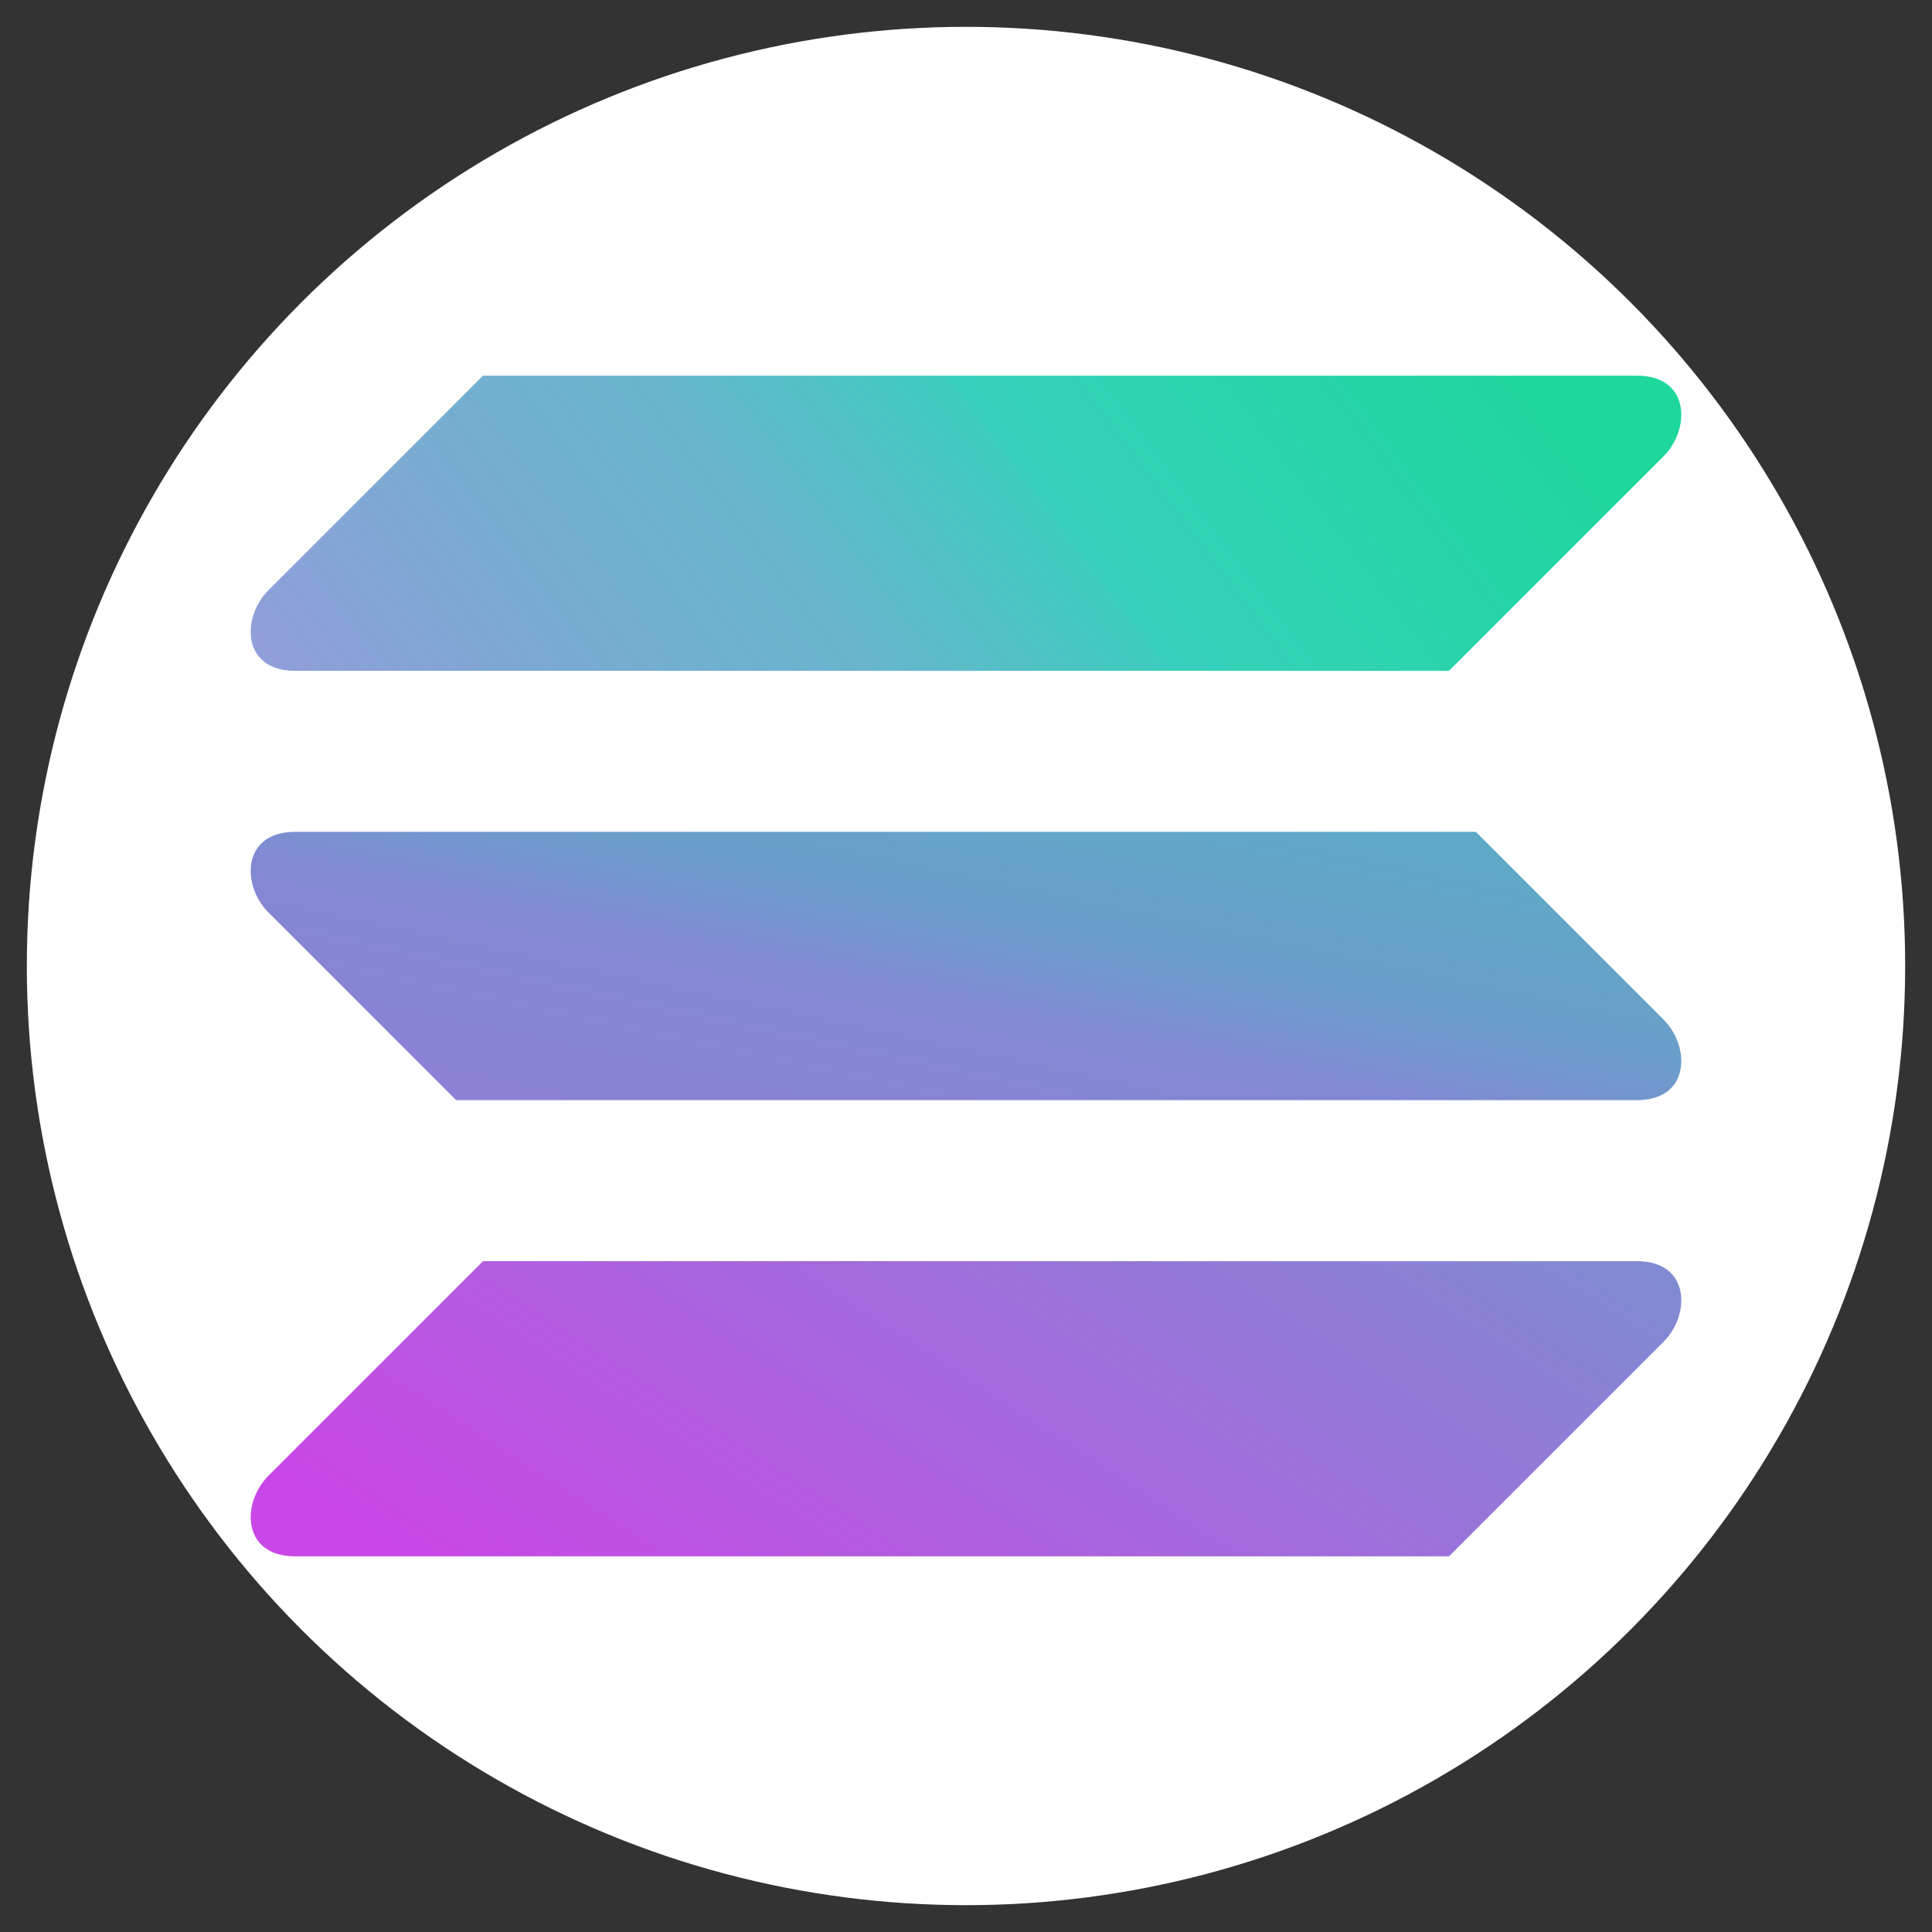
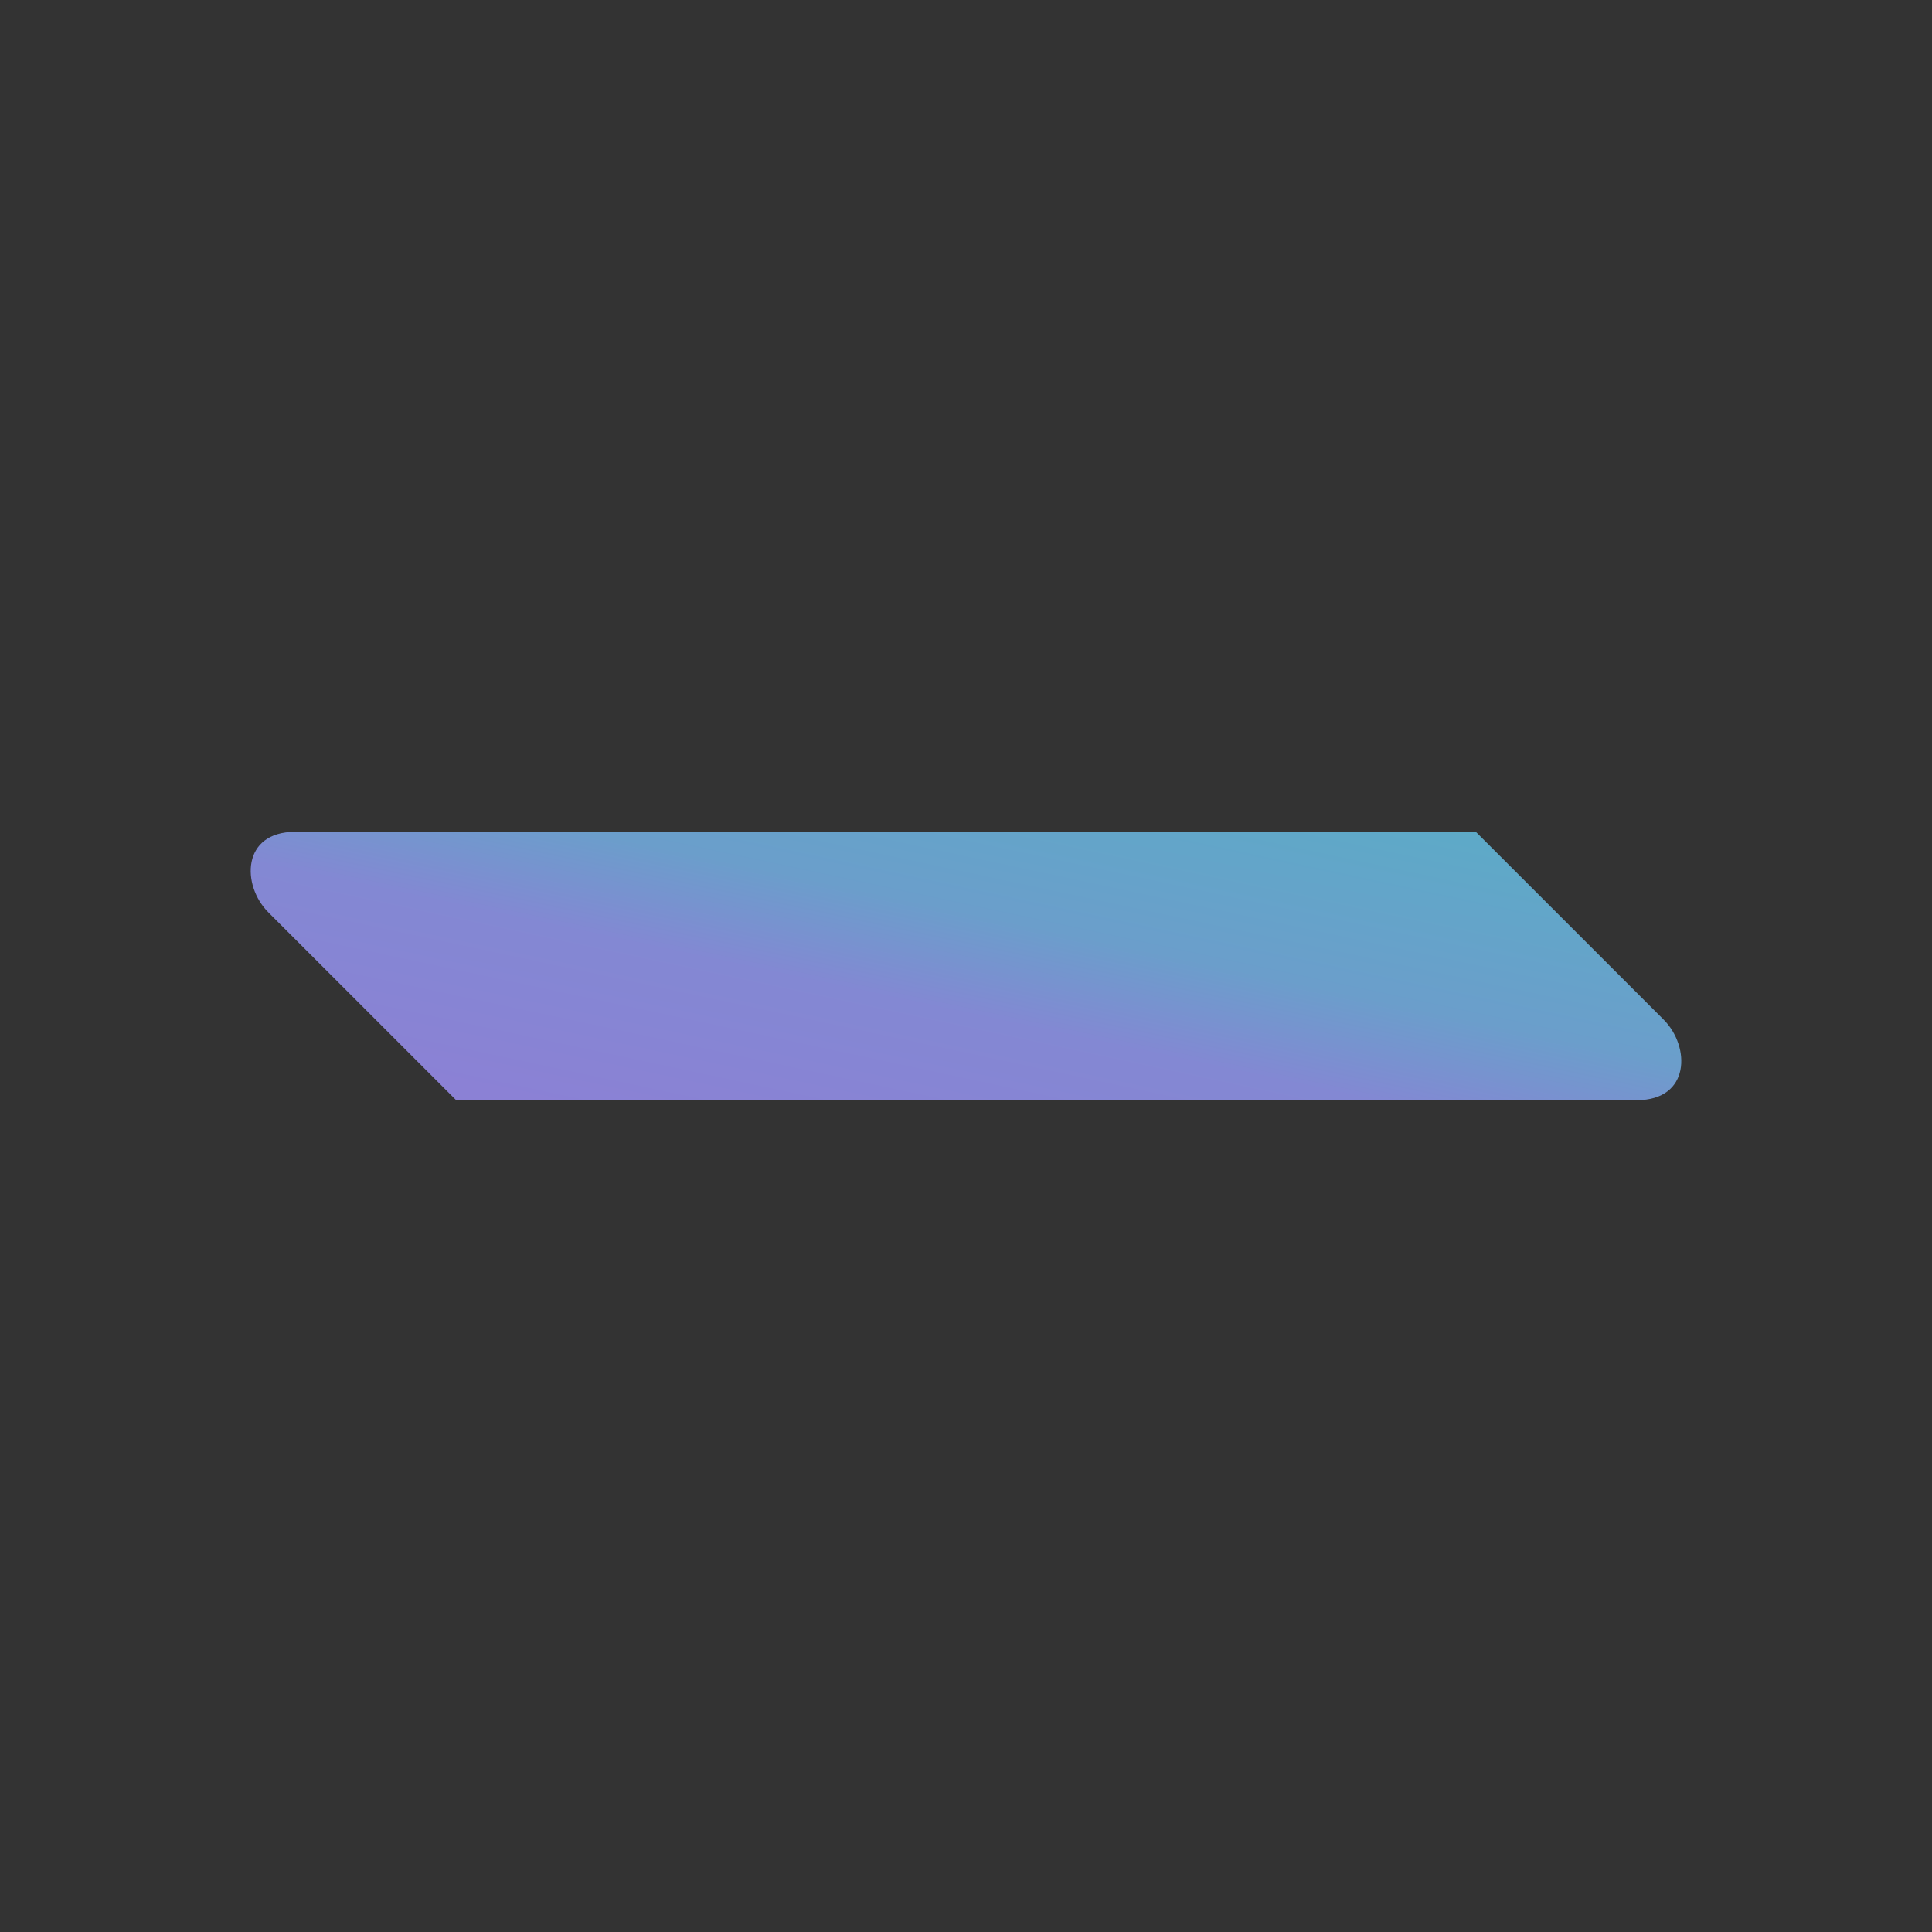
<svg xmlns="http://www.w3.org/2000/svg" viewBox="0 0 72 72">
  <rect x="0" y="0" width="72" height="72" fill="#333333" stroke="none" />
-   <circle cx="36" cy="36" r="35" fill="#fff" />
  <linearGradient id="a" x1="-4.2" x2="66.5" y1="49.8" y2="-3.4" gradientUnits="userSpaceOnUse">
    <stop offset="0" stop-color="#fa62fc" />
    <stop offset=".1" stop-color="#be84e8" />
    <stop offset=".4" stop-color="#79abd2" />
    <stop offset=".5" stop-color="#68b5cd" />
    <stop offset=".6" stop-color="#3dcdbe" />
    <stop offset=".6" stop-color="#38d0bd" />
    <stop offset=".8" stop-color="#1dd79b" />
  </linearGradient>
-   <path fill="url(#a)" d="M54 25H11c-2 0-2-2-1-3l7-7 1-1h43c2 0 2 2 1 3l-7 7-1 1z" />
  <linearGradient id="b" x1="21" x2="52.5" y1="75.6" y2="27.1" gradientUnits="userSpaceOnUse">
    <stop offset=".2" stop-color="#c947e7" />
    <stop offset=".6" stop-color="#9775d8" />
    <stop offset=".9" stop-color="#7397ce" />
    <stop offset="1" stop-color="#38d0bd" />
    <stop offset="1" stop-color="#1dd79b" />
  </linearGradient>
-   <path fill="url(#b)" d="M54 58H11c-2 0-2-2-1-3l7-7 1-1h43c2 0 2 2 1 3l-7 7-1 1z" />
  <linearGradient id="c" x1="33.3" x2="41.1" y1="48.7" y2="12.1" gradientUnits="userSpaceOnUse">
    <stop offset="0" stop-color="#9677d8" />
    <stop offset=".1" stop-color="#8c80d5" />
    <stop offset=".3" stop-color="#8388d3" />
    <stop offset=".4" stop-color="#6b9ecb" />
    <stop offset=".6" stop-color="#5cabc7" />
    <stop offset=".6" stop-color="#57b0c5" />
    <stop offset=".8" stop-color="#4dbac3" />
    <stop offset="1" stop-color="#49bec2" />
  </linearGradient>
  <path fill="url(#c)" d="M18 41h43c2 0 2-2 1-3l-7-7H11c-2 0-2 2-1 3l7 7h1z" />
</svg>